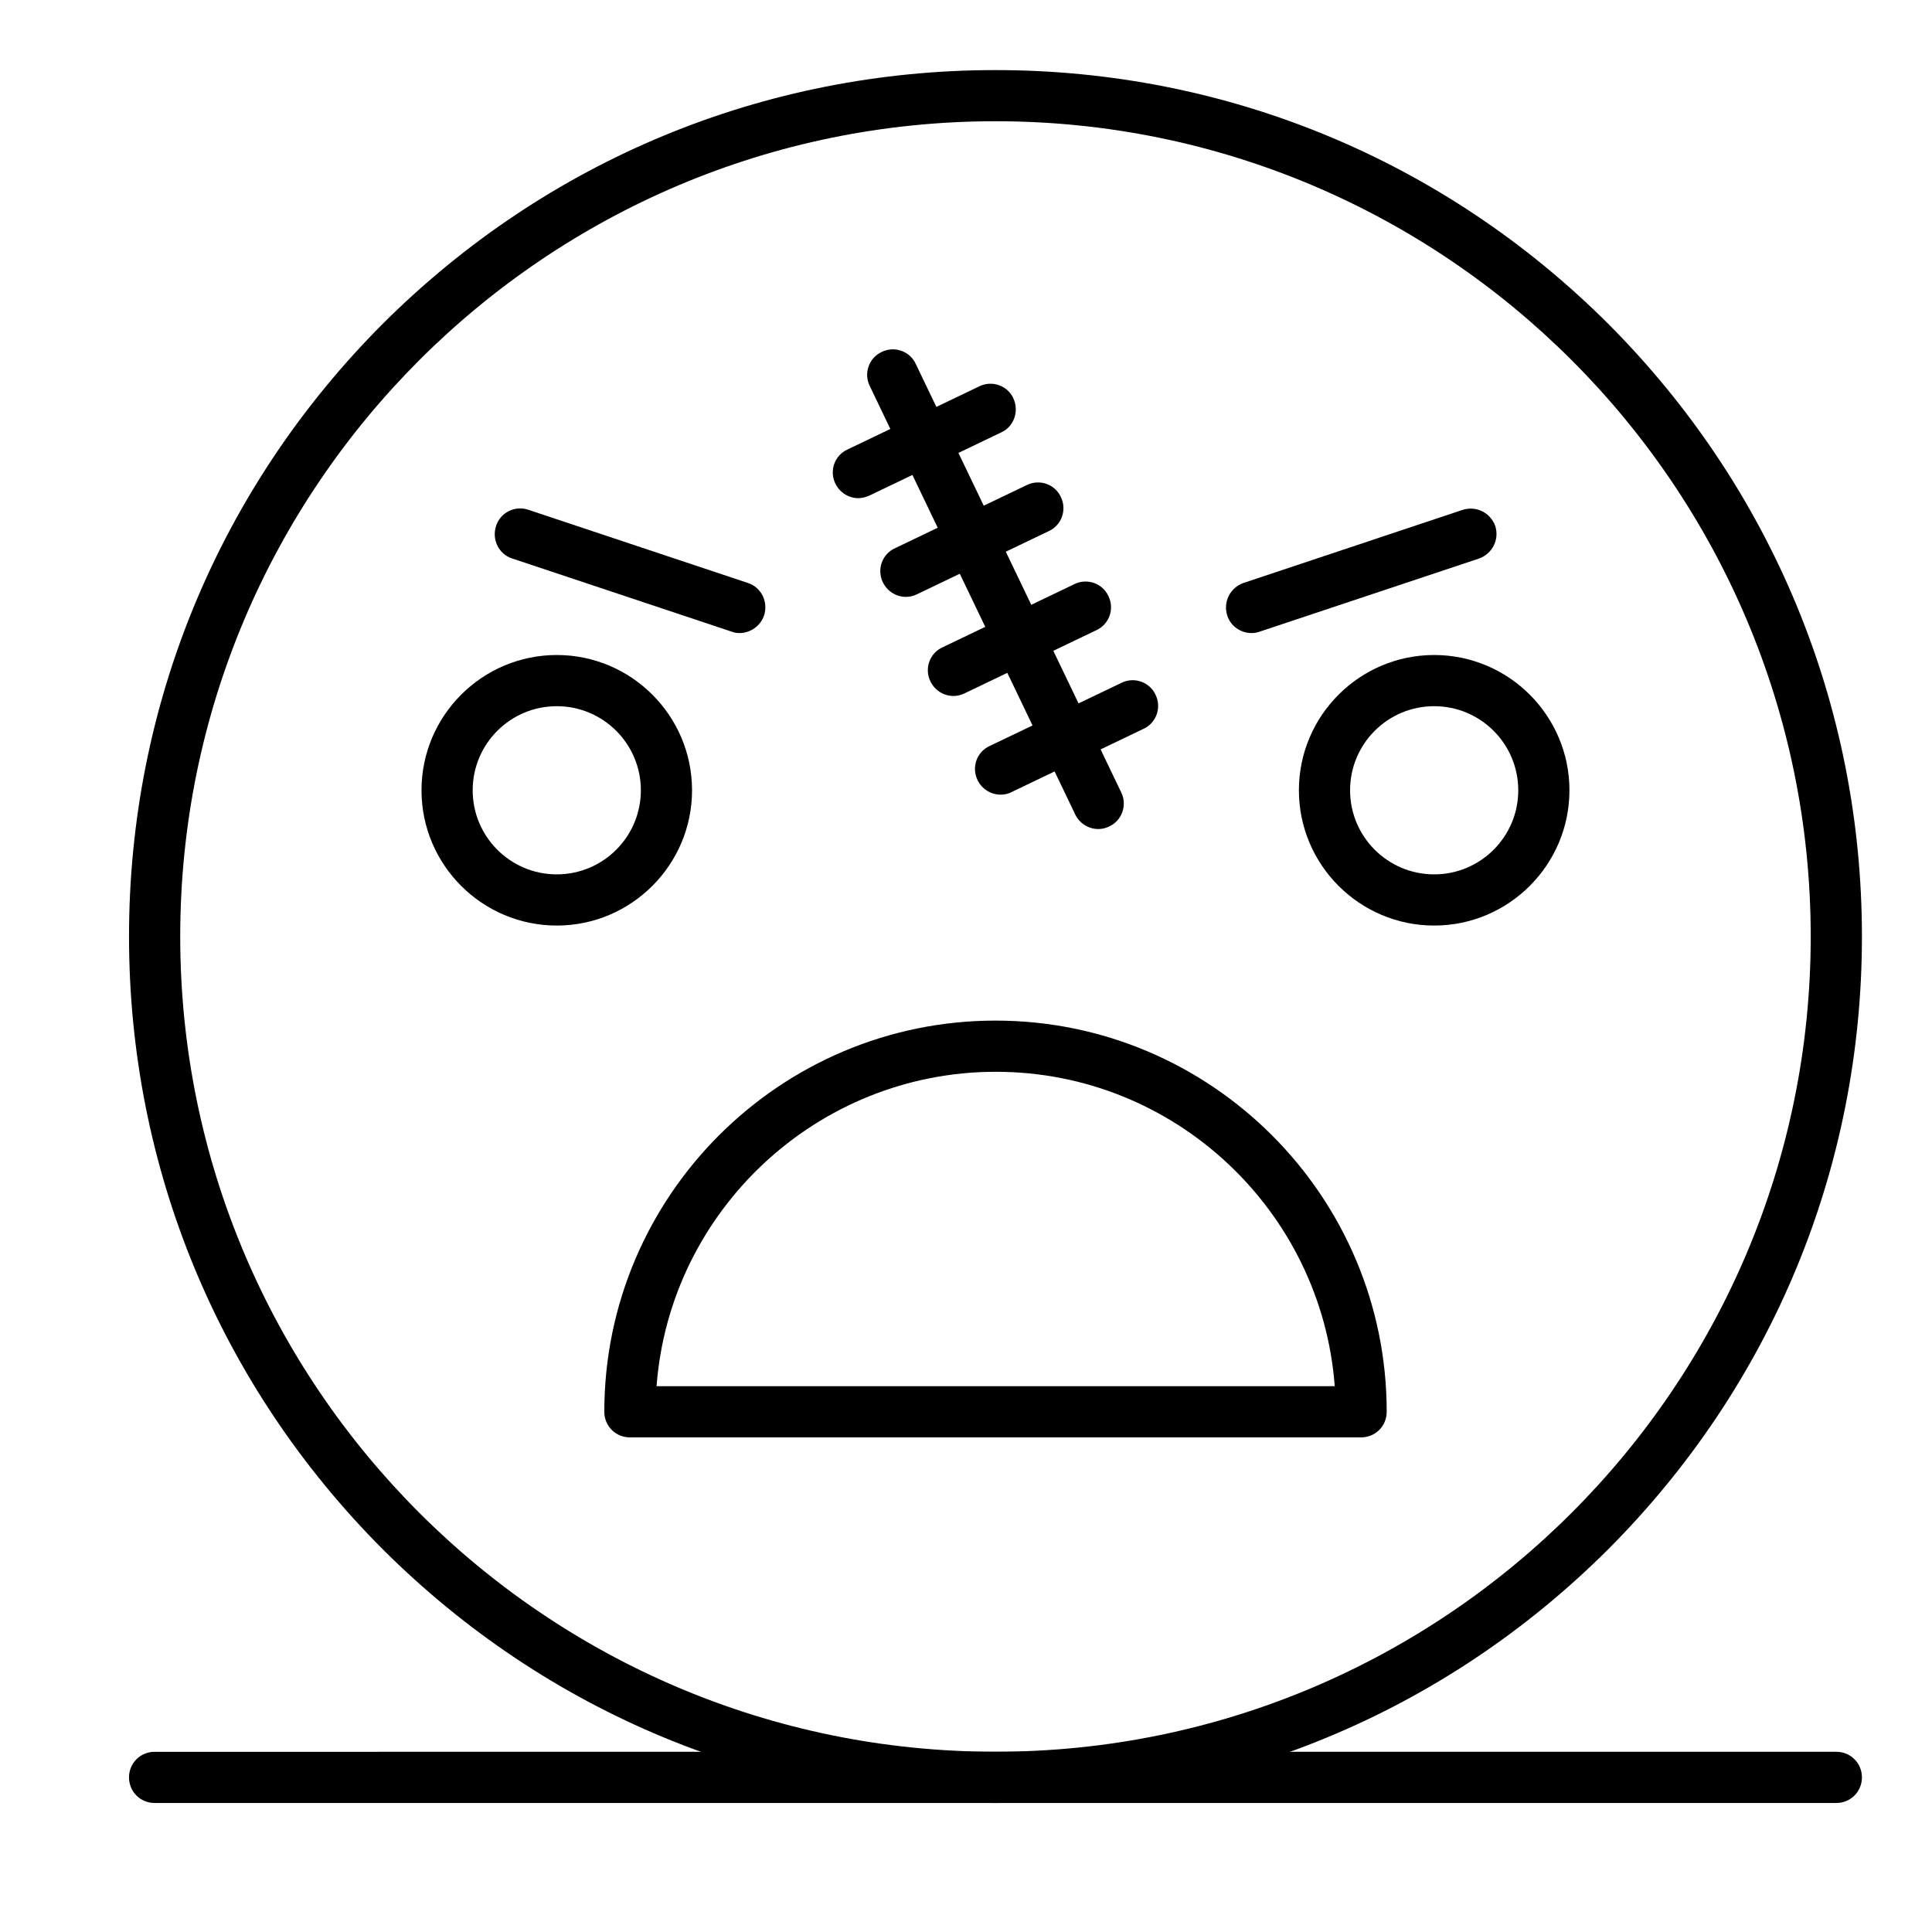
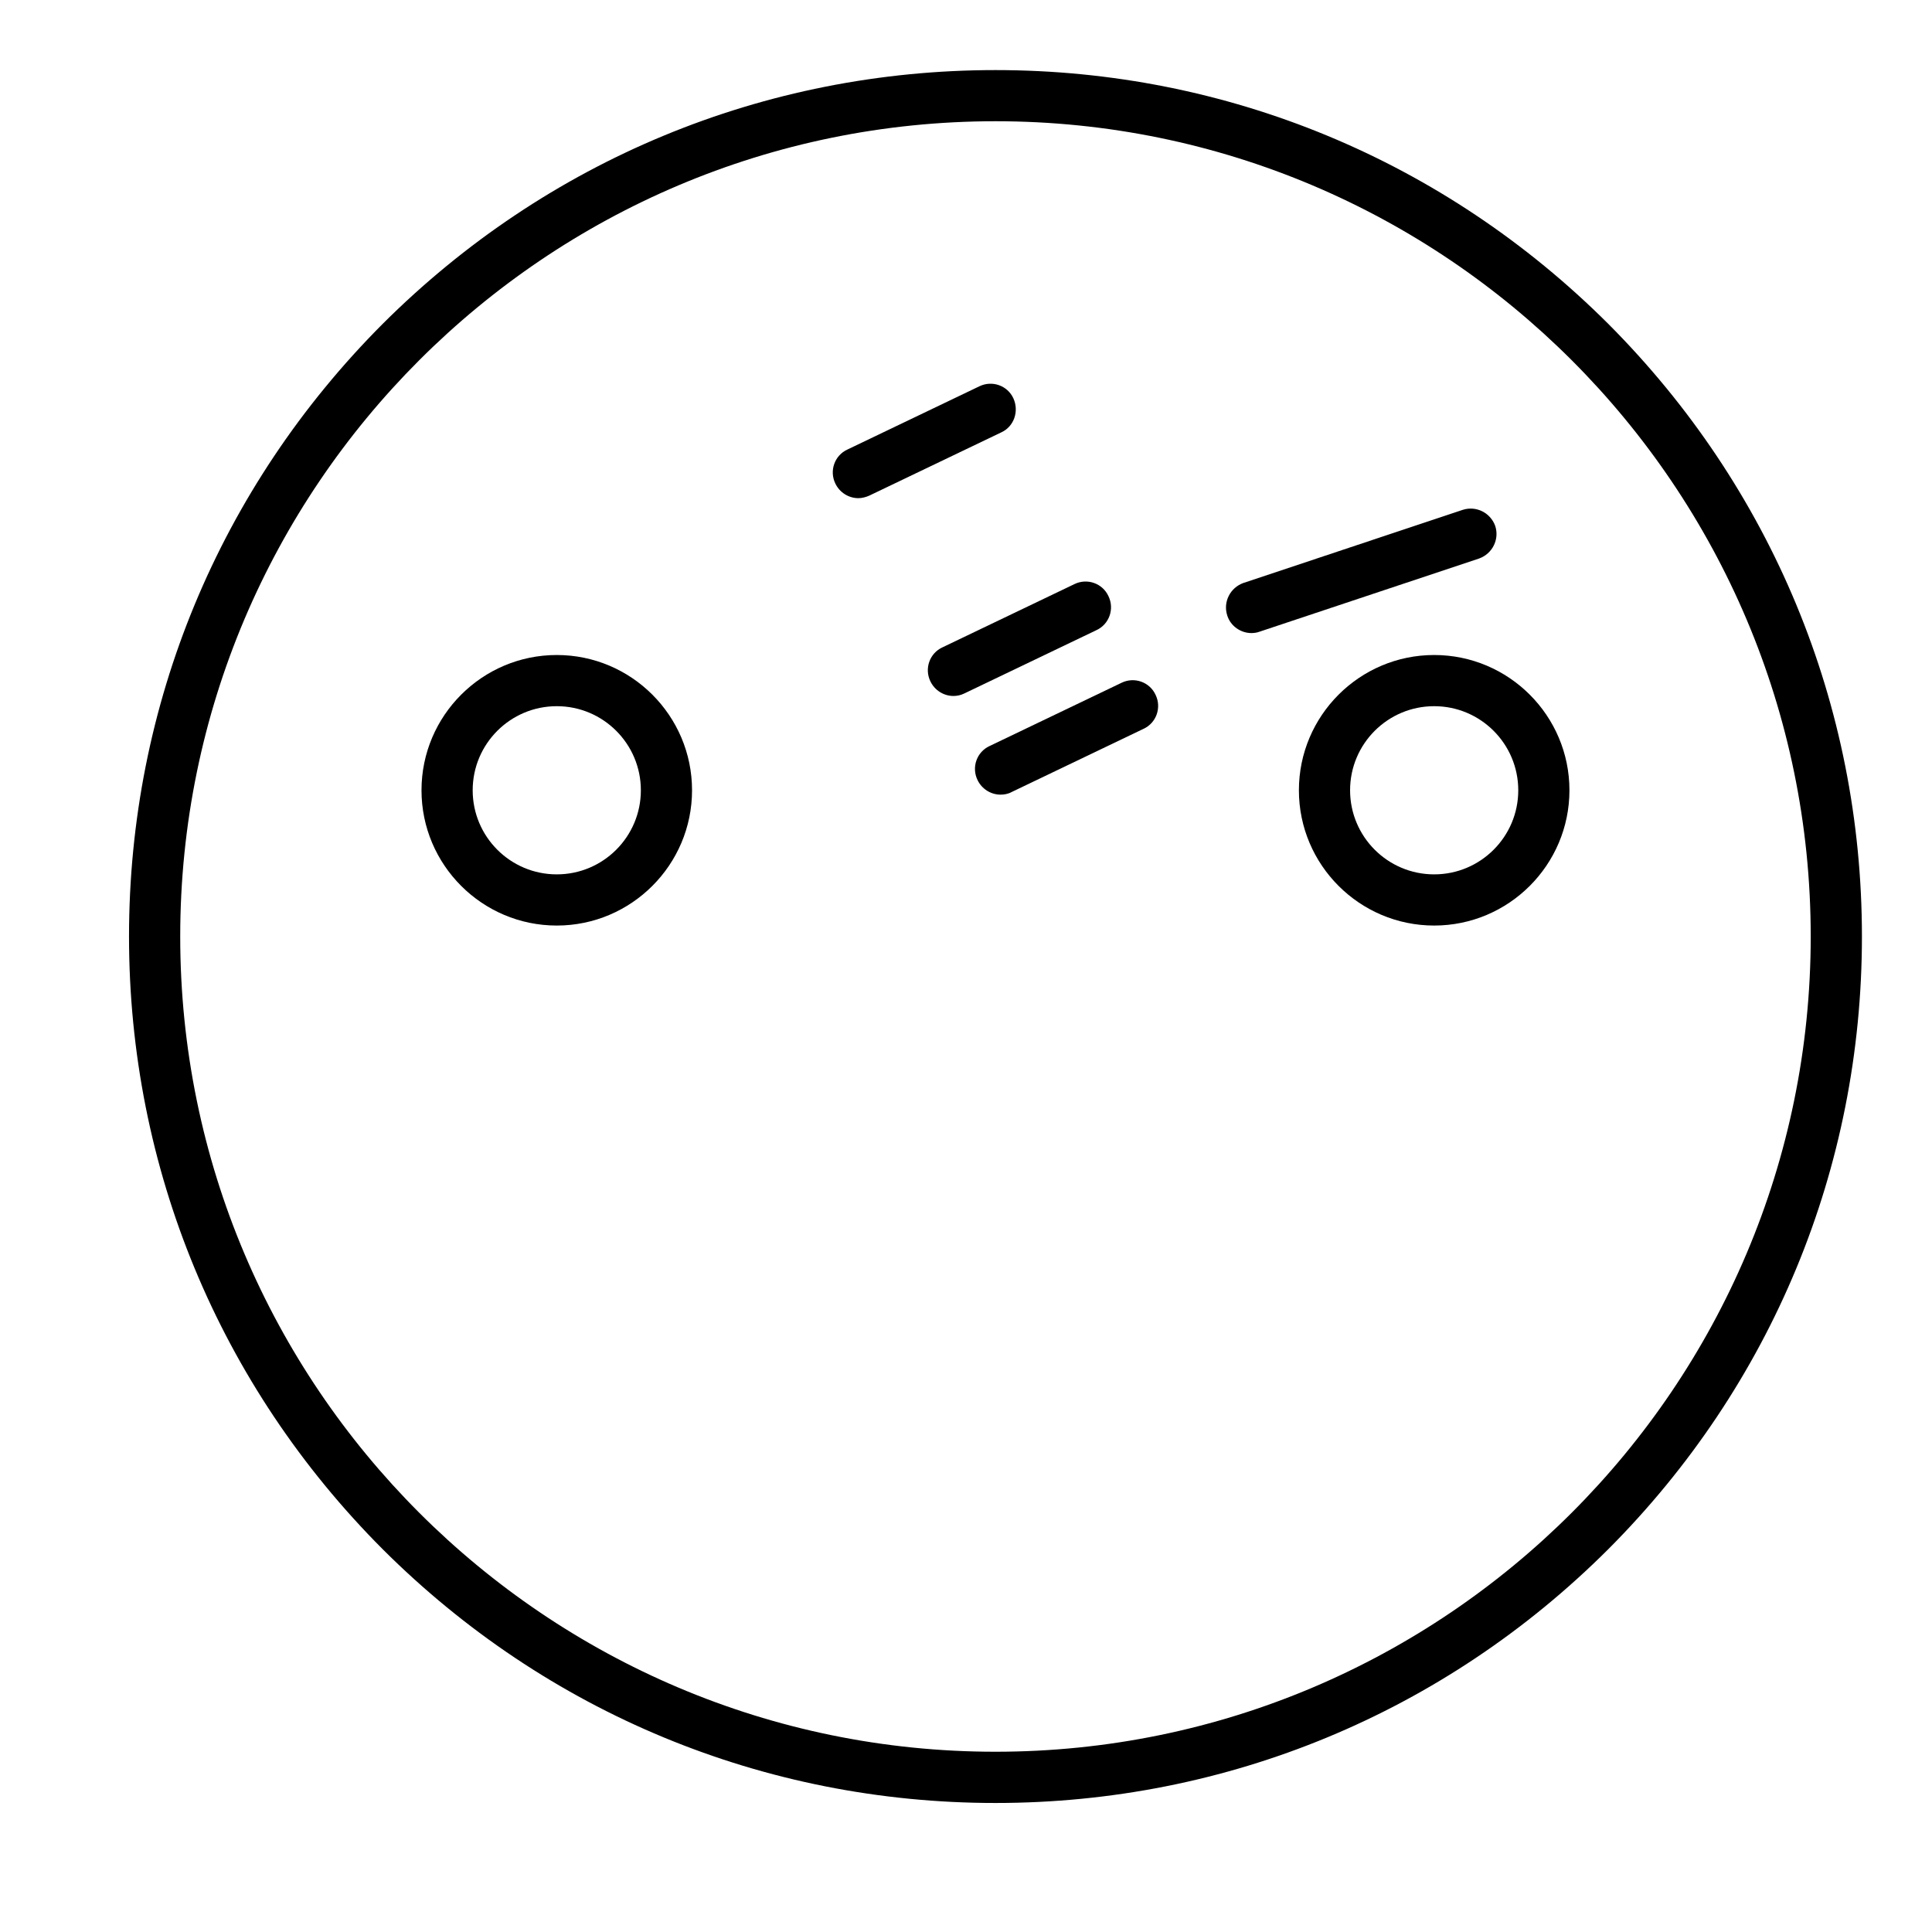
<svg xmlns="http://www.w3.org/2000/svg" fill="#000000" width="800px" height="800px" version="1.1" viewBox="144 144 512 512">
  <g>
    <path d="m407.81 621.81c-61.328 0-118.98-23.93-162.38-67.238-43.309-43.406-67.238-101.05-67.238-162.38 0-61.328 23.934-118.98 67.242-162.38 43.406-43.309 101.05-67.238 162.38-67.238 61.324 0 118.98 23.93 162.38 67.238 43.309 43.406 67.238 101.05 67.238 162.38 0 61.328-23.93 118.98-67.238 162.38-43.402 43.309-101.05 67.238-162.38 67.238zm0-445.68c-119.17 0-216.05 96.887-216.05 216.05 0 119.17 96.887 216.05 216.05 216.05 119.17 0 216.05-96.887 216.05-216.05 0.004-119.17-96.883-216.05-216.05-216.05z" />
    <path d="m524.07 389.28c-19.766 0-35.848-16.082-35.848-35.848s16.082-35.848 35.848-35.848 35.848 16.082 35.848 35.848c0 19.762-16.082 35.848-35.848 35.848zm0-58.133c-12.305 0-22.285 9.98-22.285 22.285 0 12.305 9.98 22.285 22.285 22.285 12.305 0 22.285-9.98 22.285-22.285-0.004-12.305-9.98-22.285-22.285-22.285z" />
    <path d="m475.63 311.77c-2.809 0-5.523-1.84-6.394-4.652-1.164-3.586 0.773-7.363 4.262-8.621l58.133-19.379c3.586-1.16 7.363 0.777 8.621 4.266 1.164 3.586-0.773 7.363-4.262 8.621l-58.133 19.379c-0.77 0.293-1.547 0.387-2.227 0.387z" />
    <path d="m291.55 389.28c-19.766 0-35.848-16.082-35.848-35.848s16.082-35.848 35.848-35.848 35.848 16.082 35.848 35.848c0 19.762-16.082 35.848-35.848 35.848zm0-58.133c-12.305 0-22.285 9.98-22.285 22.285 0 12.305 9.98 22.285 22.285 22.285s22.285-9.98 22.285-22.285c0-12.305-9.98-22.285-22.285-22.285z" />
-     <path d="m339.99 311.77c-0.68 0-1.453-0.098-2.133-0.387l-58.133-19.379c-3.586-1.164-5.426-5.039-4.266-8.621 1.16-3.586 5.039-5.523 8.621-4.262l58.133 19.379c3.586 1.164 5.426 5.039 4.266 8.621-0.965 2.809-3.676 4.648-6.488 4.648z" />
-     <path d="m504.7 524.92h-193.77c-3.777 0-6.781-3.004-6.781-6.781 0-57.164 46.508-103.67 103.67-103.67 57.164 0 103.67 46.508 103.67 103.67 0 3.777-3 6.781-6.781 6.781zm-186.7-13.562h179.72c-3.488-46.508-42.438-83.324-89.812-83.324-47.379 0-86.422 36.816-89.91 83.324z" />
-     <path d="m630.65 621.81h-445.68c-3.777 0-6.781-3.004-6.781-6.781 0-3.781 3.004-6.781 6.781-6.781l445.68-0.004c3.777 0 6.781 3.004 6.781 6.781 0 3.781-3.004 6.785-6.781 6.785z" />
-     <path d="m435.04 363.7c-2.519 0-4.941-1.453-6.102-3.875l-54.453-113.55c-1.648-3.391-0.195-7.461 3.195-9.012 3.391-1.648 7.461-0.195 9.012 3.195l54.449 113.55c1.648 3.391 0.191 7.461-3.195 9.012-0.969 0.484-1.938 0.68-2.906 0.68z" />
    <path d="m371.48 276.02c-2.519 0-4.941-1.453-6.106-3.875-1.648-3.391-0.195-7.461 3.195-9.012l34.977-16.762c3.391-1.648 7.461-0.195 9.012 3.195 1.547 3.391 0.191 7.461-3.199 9.012l-34.977 16.762c-0.867 0.391-1.934 0.68-2.902 0.68z" />
-     <path d="m384.07 302.18c-2.519 0-4.941-1.453-6.106-3.875-1.648-3.391-0.195-7.461 3.195-9.012l34.977-16.762c3.391-1.648 7.461-0.195 9.008 3.199 1.648 3.391 0.195 7.461-3.195 9.012l-34.977 16.762c-0.965 0.48-1.934 0.676-2.902 0.676z" />
    <path d="m396.67 328.44c-2.519 0-4.941-1.453-6.106-3.875-1.648-3.391-0.195-7.461 3.199-9.012l34.977-16.762c3.391-1.648 7.461-0.195 9.012 3.199 1.648 3.391 0.195 7.461-3.199 9.012l-34.977 16.762c-0.969 0.48-1.938 0.676-2.906 0.676z" />
    <path d="m409.16 354.59c-2.519 0-4.941-1.453-6.106-3.875-1.648-3.391-0.191-7.461 3.199-9.012l34.977-16.762c3.391-1.648 7.461-0.195 9.008 3.195 1.648 3.391 0.195 7.461-3.195 9.012l-34.977 16.762c-0.867 0.488-1.934 0.68-2.906 0.68z" />
  </g>
</svg>